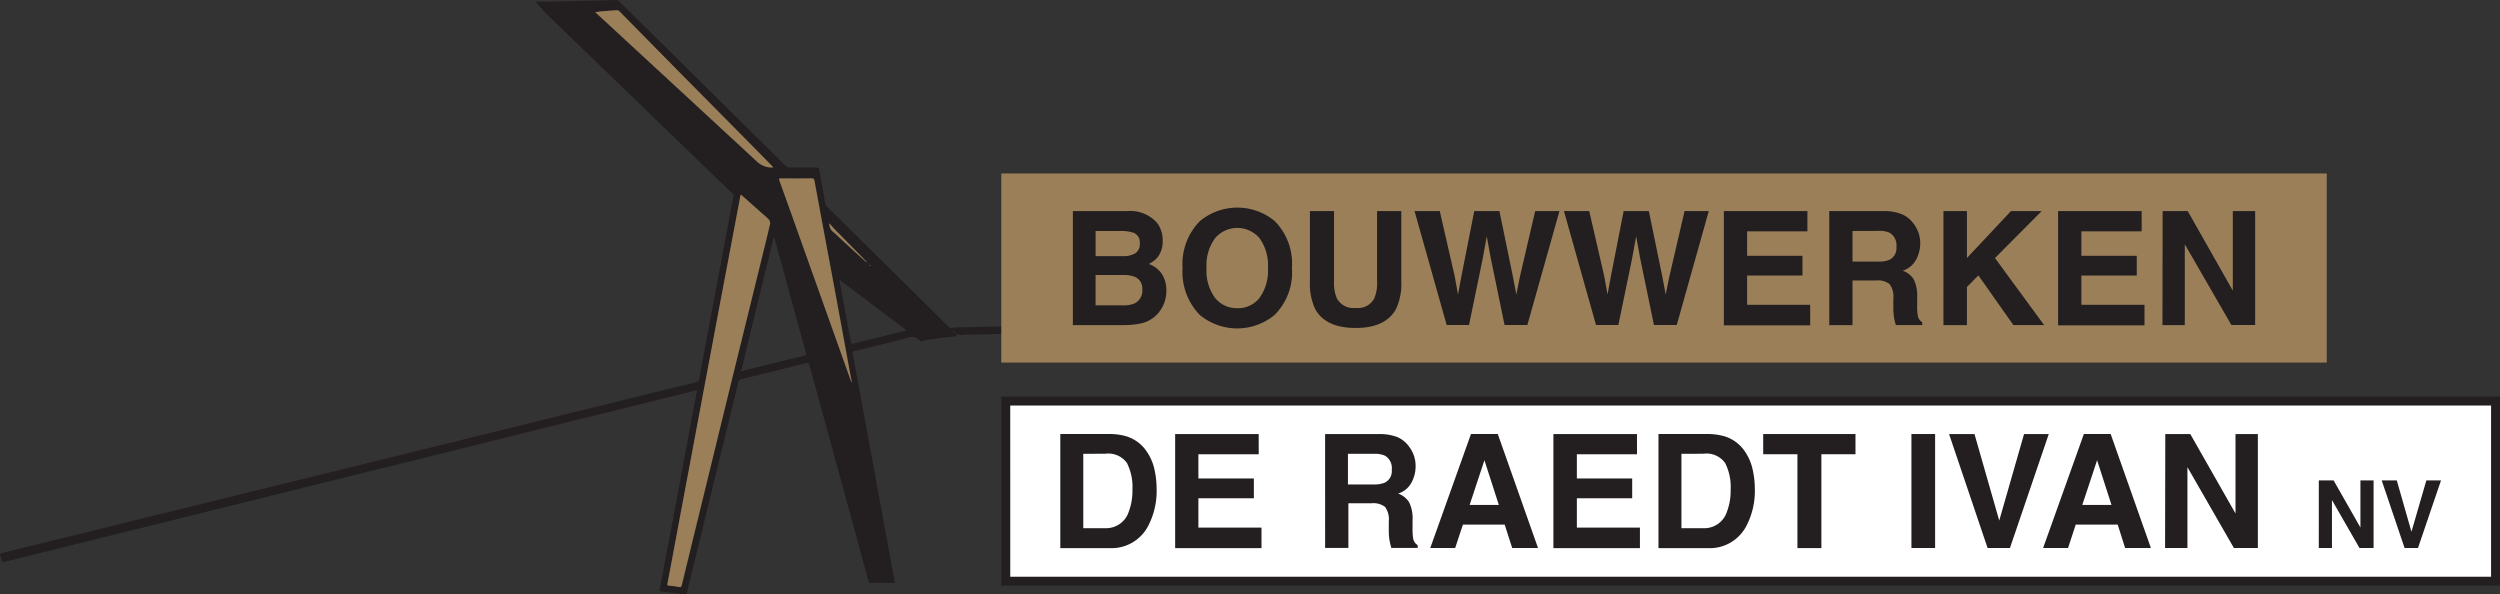
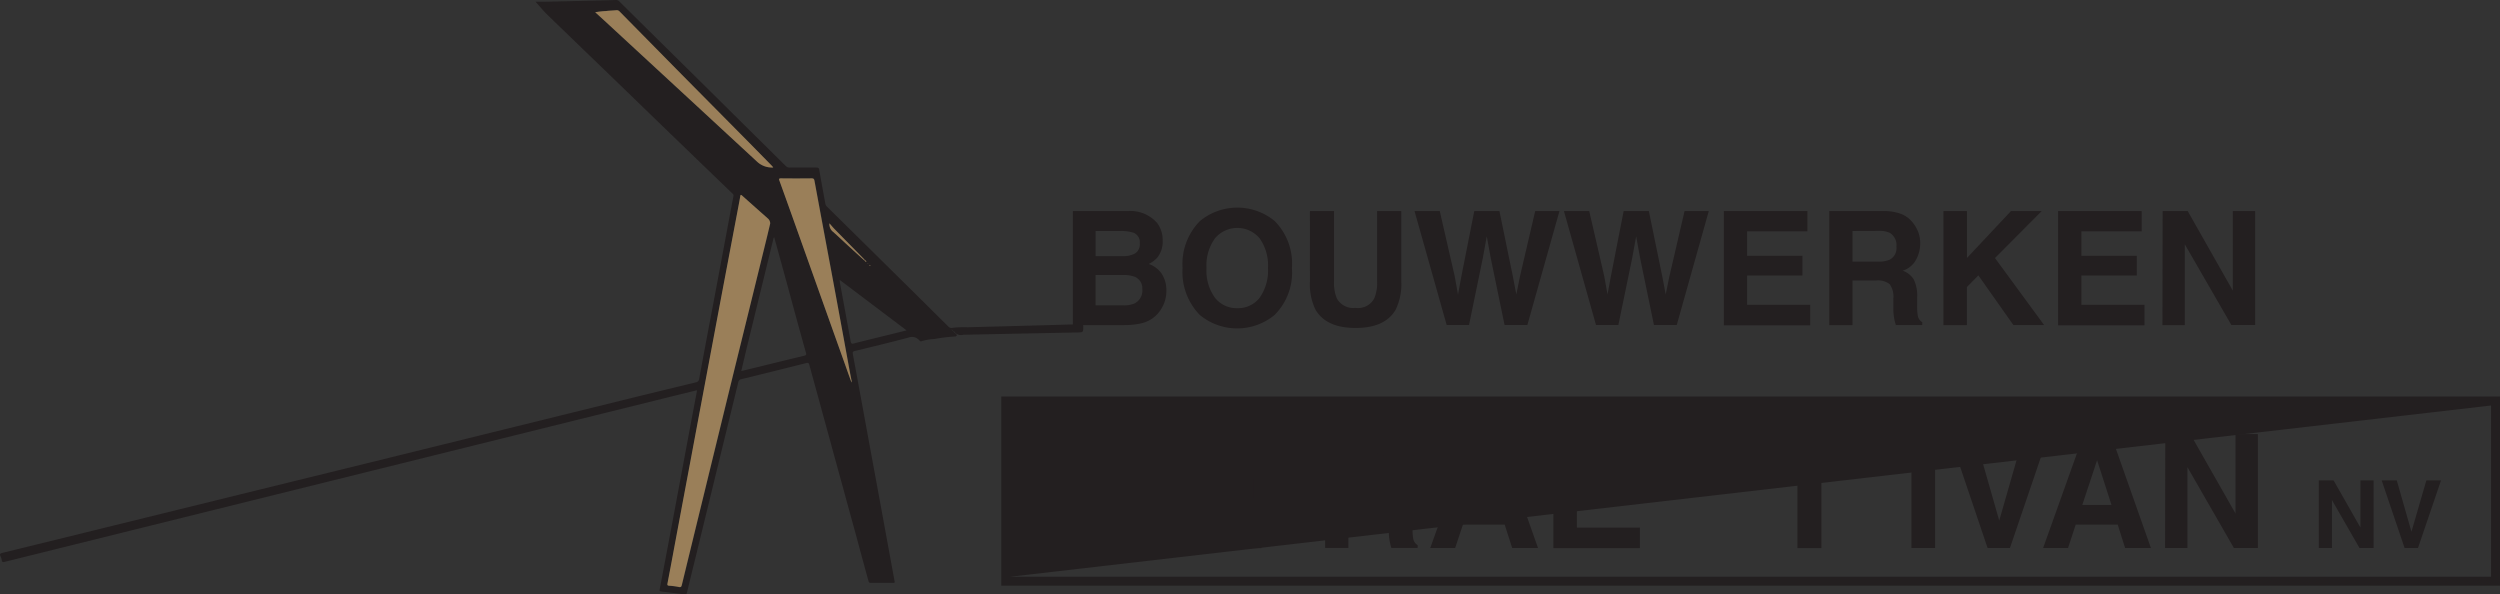
<svg xmlns="http://www.w3.org/2000/svg" id="Group_110" data-name="Group 110" width="265.986" height="63.248" viewBox="0 0 265.986 63.248">
  <rect x="0" y="0" width="265.986" height="63.248" fill="#333333" stroke="none" />
  <defs>
    <clipPath id="clip-path">
      <rect id="Rectangle_5" data-name="Rectangle 5" width="265.986" height="63.248" fill="none" />
    </clipPath>
  </defs>
  <g id="Group_3" data-name="Group 3" clip-path="url(#clip-path)">
    <path id="Path_3" data-name="Path 3" d="M101.43,35.175c.017.2.213.254.314.386.031.041.1.072.04.139s-.062.1-.129.1a17.225,17.225,0,0,0-2.239.271,5.37,5.37,0,0,0-1.4.24c-.093.038-.172-.072-.239-.137a1.029,1.029,0,0,0-1.134-.252c-1.889.5-3.789.959-5.69,1.421-.208.05-.254.122-.216.324q.806,4.349,1.6,8.7l1.524,8.278c.441,2.4.875,4.794,1.318,7.19.026.149,0,.182-.144.18H92.627c-.2,0-.2-.132-.24-.252q-.607-2.2-1.2-4.41Q88.648,48.09,86.11,38.827c-.062-.239-.134-.239-.345-.194q-3.441.867-6.886,1.708a.376.376,0,0,0-.328.321q-.8,3.293-1.608,6.586-1.508,6.183-3.015,12.367c-.278,1.138-.563,2.277-.834,3.418-.038.158-.084.239-.261.206-.832-.11-1.678-.208-2.5-.309-.136-.017-.175-.055-.146-.218Q71,58.439,71.8,54.161q.762-4.074,1.517-8.134.41-2.182.822-4.36a.514.514,0,0,1,.019-.149L72,42.046,58.393,45.418l-12.376,3.07L26.879,53.232,15.384,56.083.5,59.777c-.17.043-.285.043-.316-.173a1.292,1.292,0,0,0-.122-.4c-.142-.271-.019-.333.239-.393q5.807-1.421,11.615-2.854L31.088,51.24q7.837-1.917,15.669-3.854l19.152-4.724q4.056-1,8.115-1.979a.431.431,0,0,0,.371-.41q.719-3.911,1.467-7.823.676-3.6,1.349-7.2c.271-1.455.539-2.91.82-4.362a.275.275,0,0,0-.1-.295q-3.775-3.636-7.545-7.276L65.679,8.758Q62,5.209,58.314,1.648c-.479-.46-.891-.975-1.337-1.465h1.072Q60.959.118,63.874.049C64.418.037,64.964.025,65.509,0a.48.48,0,0,1,.4.168q3.116,3.085,6.231,6.157,3.406,3.355,6.8,6.727,2.329,2.3,4.659,4.606a.534.534,0,0,0,.427.17h2.845c.192,0,.261.055.292.24.208,1.2.429,2.4.645,3.578A.619.619,0,0,0,88,22q4.479,4.414,8.956,8.836l3.835,3.8c.156.153.264.307.578.239a10.132,10.132,0,0,1,1.546-.055l6.54-.172q2.053-.054,4.1-.115c.479-.012.973-.024,1.46-.048.177,0,.239.026.239.24,0,.642,0,.635-.637.647l-6.4.127-5.6.115a.45.45,0,0,0-.113,0,.878.878,0,0,1-.985-.345.4.4,0,0,0-.115-.077l-.053-.062-.058-.055-.058-.038v.046l.062-.015c0,.024-.046.036,0,.072s.046,0,.069-.014-.048.029-.016.067S101.409,35.18,101.43,35.175Zm-9.448-7.449c.053.053.091.129.194.144a.291.291,0,0,0-.151-.189c-.036-.043-.069-.091-.11-.132q-1.56-1.585-3.116-3.173c-.177-.18-.338-.379-.546-.616a1.032,1.032,0,0,0,.41.928c.58.516,1.139,1.052,1.711,1.575.53.491,1.071.978,1.608,1.465m-2.6,2.085c-.022-.019-.046-.026-.062,0s.019.022.028.031a1.139,1.139,0,0,0,.029.311c.376,2.047.758,4.091,1.124,6.138.048.266.122.319.386.24,1.369-.352,2.739-.681,4.11-1.019l1.457-.364ZM78.918,39.47c2.212-.542,4.424-1.088,6.636-1.62.206-.05.257-.1.194-.319q-.959-3.425-1.884-6.862-.743-2.711-1.491-5.422c-.079.043-.077.115-.093.177Q80.905,31.067,79.525,36.7c-.221.908-.429,1.817-.645,2.725l-.028.036Zm3.027-15.7a.719.719,0,0,0-.211-.5q-1.388-1.215-2.771-2.461c-.112-.1-.163-.11-.192.065-.1.556-.2,1.11-.309,1.663l-1.7,9.014-1.711,9.108q-.758,3.993-1.5,8-.913,4.856-1.821,9.719-.35,1.857-.7,3.717c-.031.163,0,.221.177.24a7.235,7.235,0,0,1,1.023.132c.24.055.288-.062.333-.24q1.165-4.793,2.337-9.587l3.092-12.667q1.79-7.324,3.6-14.641c.117-.532.239-1.052.359-1.558m8.65,16.925a.482.482,0,0,0,0-.29c-.127-.666-.254-1.332-.376-2q-.846-4.554-1.678-9.108-.934-5.033-1.874-10.066c-.036-.2-.1-.271-.307-.271q-1.625.019-3.248,0c-.239,0-.239.075-.172.259q.662,1.819,1.308,3.643l5.8,16.3C90.216,39.664,90.4,40.165,90.595,40.694ZM82.273,17.808a3.239,3.239,0,0,0-.24-.254L79.718,15.2,74.3,9.727Q73.1,8.5,71.886,7.275L65.909,1.219a.4.4,0,0,0-.354-.132c-.362.036-.719.038-1.088.086a8.665,8.665,0,0,0-1.15.129l.959.875L74.1,11.249q3.216,2.962,6.428,5.925a2.291,2.291,0,0,0,1.678.649ZM92.5,28.186v.041s.06.1.1.046-.028-.087-.1-.087m-.161-.137.041-.019s-.012-.019-.019-.022h-.043Z" transform="translate(0 0)" fill="#231f20" />
    <path id="Path_4" data-name="Path 4" d="M175.818,51.175c-.12.506-.24,1.026-.369,1.546q-1.79,7.32-3.6,14.642-1.548,6.329-3.092,12.666-1.172,4.793-2.337,9.587c-.045.184-.084.3-.333.239a7.306,7.306,0,0,0-1.024-.132c-.17-.012-.208-.069-.177-.239q.357-1.855.7-3.717.909-4.86,1.822-9.718.747-4,1.5-8l1.711-9.108,1.706-9c.106-.554.213-1.107.309-1.663.029-.175.079-.163.192-.065q1.383,1.234,2.77,2.462A.718.718,0,0,1,175.818,51.175Z" transform="translate(-93.873 -27.406)" fill="#9a7f59" />
    <path id="Path_5" data-name="Path 5" d="M200.173,65.781c-.192-.53-.374-1.031-.551-1.531l-5.807-16.286q-.652-1.824-1.309-3.643c-.067-.184-.069-.261.173-.259q1.62.019,3.248,0c.208,0,.271.072.307.271q.93,5.033,1.874,10.066.848,4.554,1.677,9.108c.122.666.24,1.332.376,2A.481.481,0,0,1,200.173,65.781Z" transform="translate(-109.578 -25.086)" fill="#9a7f59" />
    <path id="Path_6" data-name="Path 6" d="M165.988,19.24l-.077.014a2.306,2.306,0,0,1-1.678-.649q-3.207-2.96-6.409-5.925L148,3.609l-.959-.874a8.539,8.539,0,0,1,1.151-.129c.362-.048.719-.051,1.088-.087a.4.4,0,0,1,.355.132L155.6,8.707q1.213,1.229,2.426,2.451l5.416,5.472,2.315,2.356c.072.072.137.151.23.254" transform="translate(-83.715 -1.432)" fill="#9a7f59" />
    <path id="Path_7" data-name="Path 7" d="M208.64,59.136c-.537-.479-1.079-.973-1.613-1.464-.573-.522-1.131-1.059-1.711-1.575a1.031,1.031,0,0,1-.41-.927c.208.239.369.436.546.616q1.558,1.589,3.116,3.173c.041.041.075.089.11.132Z" transform="translate(-116.658 -31.41)" fill="#9a7f59" />
    <path id="Path_8" data-name="Path 8" d="M213.642,64.274a.291.291,0,0,1,.151.189c-.1-.015-.142-.091-.194-.144Z" transform="translate(-121.61 -36.594)" fill="#9a7f59" />
    <path id="Path_9" data-name="Path 9" d="M214.769,65.448c.067,0,.127.055.105.086s-.065-.024-.1-.045.007-.027-.009-.041" transform="translate(-122.274 -37.262)" fill="#9a7f59" />
    <path id="Path_10" data-name="Path 10" d="M214.373,65.062l-.022-.038a.24.24,0,0,1,.043,0,.215.215,0,0,1,.019.022Z" transform="translate(-122.038 -37.02)" fill="#9a7f59" />
-     <path id="Path_11" data-name="Path 11" d="M183.158,91.6h-.067l.029-.036Z" transform="translate(-104.241 -52.132)" fill="#fff" />
-     <rect id="Rectangle_2" data-name="Rectangle 2" width="141.018" height="20.119" transform="translate(106.533 18.456)" fill="#9b7f59" />
    <path id="Path_12" data-name="Path 12" d="M274.043,53.448a3.077,3.077,0,0,1,.556,1.85,2.685,2.685,0,0,1-.561,1.783,2.848,2.848,0,0,1-.922.689,2.722,2.722,0,0,1,1.4,1.07,3.178,3.178,0,0,1,.476,1.779,3.528,3.528,0,0,1-.542,1.93,3.327,3.327,0,0,1-.856.951,3.38,3.38,0,0,1-1.374.609,8.369,8.369,0,0,1-1.712.166h-5.463V52.141H270.9A3.773,3.773,0,0,1,274.043,53.448Zm-6.581.813v2.673h2.948a2.441,2.441,0,0,0,1.279-.3,1.146,1.146,0,0,0,.475-1.065,1.084,1.084,0,0,0-.652-1.118,4.479,4.479,0,0,0-1.426-.19h-2.625m0,4.679v3.233h2.944a2.848,2.848,0,0,0,1.227-.214,1.53,1.53,0,0,0,.8-1.512,1.312,1.312,0,0,0-.775-1.3,3.1,3.1,0,0,0-1.212-.2h-2.982" transform="translate(-150.898 -29.686)" fill="#231f20" />
    <path id="Path_13" data-name="Path 13" d="M301.935,62.717a6.246,6.246,0,0,1-7.946,0,6.537,6.537,0,0,1-1.84-5,6.493,6.493,0,0,1,1.854-5,6.246,6.246,0,0,1,7.946,0,6.442,6.442,0,0,1,1.836,5,6.384,6.384,0,0,1-1.85,5m-1.584-1.84a4.981,4.981,0,0,0,.885-3.162,4.958,4.958,0,0,0-.885-3.152,3.1,3.1,0,0,0-4.755,0,4.905,4.905,0,0,0-.9,3.157,4.92,4.92,0,0,0,.9,3.162,2.929,2.929,0,0,0,2.377,1.108,2.9,2.9,0,0,0,2.378-1.108" transform="translate(-166.331 -29.202)" fill="#231f20" />
    <path id="Path_14" data-name="Path 14" d="M323.6,52.14h2.568V59.6a4.218,4.218,0,0,0,.295,1.821,1.981,1.981,0,0,0,2,1.022,1.942,1.942,0,0,0,1.988-1.022,4.14,4.14,0,0,0,.295-1.821V52.14h2.577v7.466a6.249,6.249,0,0,1-.585,3q-1.121,1.974-4.279,1.973T324.178,62.6a6.254,6.254,0,0,1-.575-3Z" transform="translate(-184.233 -29.685)" fill="#231f20" />
    <path id="Path_15" data-name="Path 15" d="M352.14,52.14l1.593,6.957.347,1.93.352-1.9,1.379-6.985h2.677l1.427,6.942.371,1.931.371-1.854,1.636-7.019h2.582L361.46,64.266h-2.425l-1.465-7.09-.428-2.345-.428,2.345-1.46,7.09h-2.378L349.454,52.14Z" transform="translate(-198.957 -29.686)" fill="#231f20" />
    <path id="Path_16" data-name="Path 16" d="M389.056,52.14l1.6,6.942.347,1.931.352-1.9,1.365-6.971H395.4l1.427,6.942.366,1.931.376-1.854L399.2,52.14h2.578l-3.41,12.126h-2.425l-1.465-7.09-.428-2.345-.428,2.345-1.465,7.09h-2.378L386.365,52.14Z" transform="translate(-219.972 -29.686)" fill="#231f20" />
    <path id="Path_17" data-name="Path 17" d="M434.763,54.3h-6.415v2.6h5.887V59h-5.887v3.115h6.71V64.3h-9.187V52.14h8.892Z" transform="translate(-242.464 -29.685)" fill="#231f20" />
    <path id="Path_18" data-name="Path 18" d="M459.621,52.468a2.986,2.986,0,0,1,1.136.847,3.674,3.674,0,0,1,.609,1.018,3.372,3.372,0,0,1,.228,1.274,3.645,3.645,0,0,1-.438,1.7,2.445,2.445,0,0,1-1.427,1.179,2.252,2.252,0,0,1,1.189.951,3.992,3.992,0,0,1,.352,1.9v.813a5.88,5.88,0,0,0,.066,1.127,1.032,1.032,0,0,0,.476.694v.3H459c-.076-.271-.133-.475-.166-.651a6.327,6.327,0,0,1-.1-1.047V61.455a2.234,2.234,0,0,0-.4-1.546,2.044,2.044,0,0,0-1.426-.385H454.39v4.755h-2.473V52.14h5.8a5.15,5.15,0,0,1,1.9.328M454.39,54.26v3.257h2.73a2.859,2.859,0,0,0,1.217-.2,1.36,1.36,0,0,0,.723-1.374,1.532,1.532,0,0,0-.694-1.479,2.521,2.521,0,0,0-1.175-.214Z" transform="translate(-257.293 -29.685)" fill="#231f20" />
    <path id="Path_19" data-name="Path 19" d="M480.128,52.14h2.5v4.993l4.684-4.993h3.271l-4.974,5,5.23,7.133H487.57l-3.728-5.288-1.217,1.236V64.28h-2.5Z" transform="translate(-273.355 -29.686)" fill="#231f20" />
    <path id="Path_20" data-name="Path 20" d="M517.346,54.3h-6.419v2.6h5.891V59h-5.891v3.115h6.714V64.3H508.45V52.14h8.892l0,2.159" transform="translate(-289.479 -29.685)" fill="#231f20" />
    <path id="Path_21" data-name="Path 21" d="M534.256,52.14h2.667l4.8,8.469V52.14H544.1V64.266h-2.53l-4.955-8.588v8.6h-2.378Z" transform="translate(-304.164 -29.686)" fill="#231f20" />
-     <rect id="Rectangle_3" data-name="Rectangle 3" width="158.502" height="19.239" transform="translate(107.008 42.667)" fill="#fff" />
-     <path id="Path_22" data-name="Path 22" d="M406.823,118.089H247.37V97.97H406.823Zm-158.5-.951H405.872V98.921H248.321Z" transform="translate(-140.837 -55.778)" fill="#231f20" />
-     <path id="Path_23" data-name="Path 23" d="M269.035,107.488a4.025,4.025,0,0,1,2.064,1.54,5.358,5.358,0,0,1,.866,1.974,9.472,9.472,0,0,1,.228,2.006,8.055,8.055,0,0,1-.951,4.094,4.389,4.389,0,0,1-4.066,2.263h-5.23v-12.14h5.23a6.452,6.452,0,0,1,1.859.261m-4.646,1.845v7.913h2.339a2.53,2.53,0,0,0,2.506-1.769,6.243,6.243,0,0,0,.385-2.311,5.7,5.7,0,0,0-.581-2.853,2.447,2.447,0,0,0-2.311-.989l-2.339.009" transform="translate(-149.135 -61.048)" fill="#231f20" />
+     <path id="Path_22" data-name="Path 22" d="M406.823,118.089H247.37V97.97H406.823Zm-158.5-.951H405.872V98.921Z" transform="translate(-140.837 -55.778)" fill="#231f20" />
    <path id="Path_24" data-name="Path 24" d="M299.219,109.376H292.8v2.577H298.7v2.107H292.8v3.124h6.714v2.183h-9.187v-12.14h8.887Z" transform="translate(-165.297 -61.048)" fill="#231f20" />
    <path id="Path_25" data-name="Path 25" d="M335.032,107.54a3.029,3.029,0,0,1,1.136.847,3.837,3.837,0,0,1,.609,1.022,3.423,3.423,0,0,1,.223,1.274,3.64,3.64,0,0,1-.433,1.7,2.432,2.432,0,0,1-1.427,1.179,2.24,2.24,0,0,1,1.184.951,3.926,3.926,0,0,1,.352,1.9v.813a6.242,6.242,0,0,0,.066,1.127,1.021,1.021,0,0,0,.476.695v.3h-2.8c-.076-.271-.128-.475-.162-.651a5.812,5.812,0,0,1-.109-1.047v-1.127a2.234,2.234,0,0,0-.4-1.546,2.057,2.057,0,0,0-1.426-.385h-2.473v4.755h-2.477V107.227h5.8A5.378,5.378,0,0,1,335.032,107.54Zm-5.231,1.793v3.257h2.725a2.859,2.859,0,0,0,1.217-.2,1.361,1.361,0,0,0,.718-1.365,1.525,1.525,0,0,0-.695-1.479,2.51,2.51,0,0,0-1.17-.214Z" transform="translate(-186.387 -61.048)" fill="#231f20" />
    <path id="Path_26" data-name="Path 26" d="M357.683,107.226h2.853l4.28,12.126h-2.748l-.8-2.492h-4.441L356,119.352h-2.649Zm-.143,7.542h3.105l-1.531-4.755Z" transform="translate(-201.179 -61.048)" fill="#231f20" />
    <path id="Path_27" data-name="Path 27" d="M392.667,109.376h-6.4v2.577h5.887v2.107h-5.887v3.124h6.71v2.183h-9.206v-12.14h8.892Z" transform="translate(-218.498 -61.048)" fill="#231f20" />
-     <path id="Path_28" data-name="Path 28" d="M416.813,107.488a4.018,4.018,0,0,1,2.068,1.54,5.348,5.348,0,0,1,.861,1.974,9.168,9.168,0,0,1,.233,2.006,8.055,8.055,0,0,1-.951,4.094,4.389,4.389,0,0,1-4.071,2.263h-5.23v-12.14h5.23A6.42,6.42,0,0,1,416.813,107.488Zm-4.646,1.845v7.913h2.339a2.525,2.525,0,0,0,2.506-1.769,6.254,6.254,0,0,0,.39-2.311,5.662,5.662,0,0,0-.585-2.853,2.434,2.434,0,0,0-2.311-.989Z" transform="translate(-233.271 -61.048)" fill="#231f20" />
    <path id="Path_29" data-name="Path 29" d="M445.412,107.227v2.149h-3.628v9.986h-2.549v-9.986h-3.642v-2.149Z" transform="translate(-247.999 -61.048)" fill="#231f20" />
    <rect id="Rectangle_4" data-name="Rectangle 4" width="2.52" height="12.126" transform="translate(203.366 46.178)" fill="#231f20" />
    <path id="Path_30" data-name="Path 30" d="M489.486,107.227h2.63l-4.132,12.126h-2.378l-4.1-12.126h2.705l2.634,9.206Z" transform="translate(-274.137 -61.048)" fill="#231f20" />
    <path id="Path_31" data-name="Path 31" d="M509.081,107.226h2.853l4.28,12.126h-2.744l-.789-2.492h-4.465l-.818,2.492h-2.653Zm-.166,7.542h3.105l-1.531-4.755Z" transform="translate(-287.37 -61.048)" fill="#231f20" />
    <path id="Path_32" data-name="Path 32" d="M534.9,107.227h2.658l4.812,8.455v-8.455h2.378v12.126H542.2l-4.945-8.6v8.6h-2.378Z" transform="translate(-304.525 -61.048)" fill="#231f20" />
    <path id="Path_33" data-name="Path 33" d="M572.859,118.688h1.574l2.853,5.012v-5.012h1.4v7.19h-1.5l-2.929-5.1v5.1h-1.4Z" transform="translate(-326.15 -67.573)" fill="#231f20" />
    <path id="Path_34" data-name="Path 34" d="M593.145,118.688h1.56l-2.449,7.19h-1.426l-2.435-7.19H590l1.56,5.459Z" transform="translate(-334.995 -67.573)" fill="#231f20" />
  </g>
</svg>